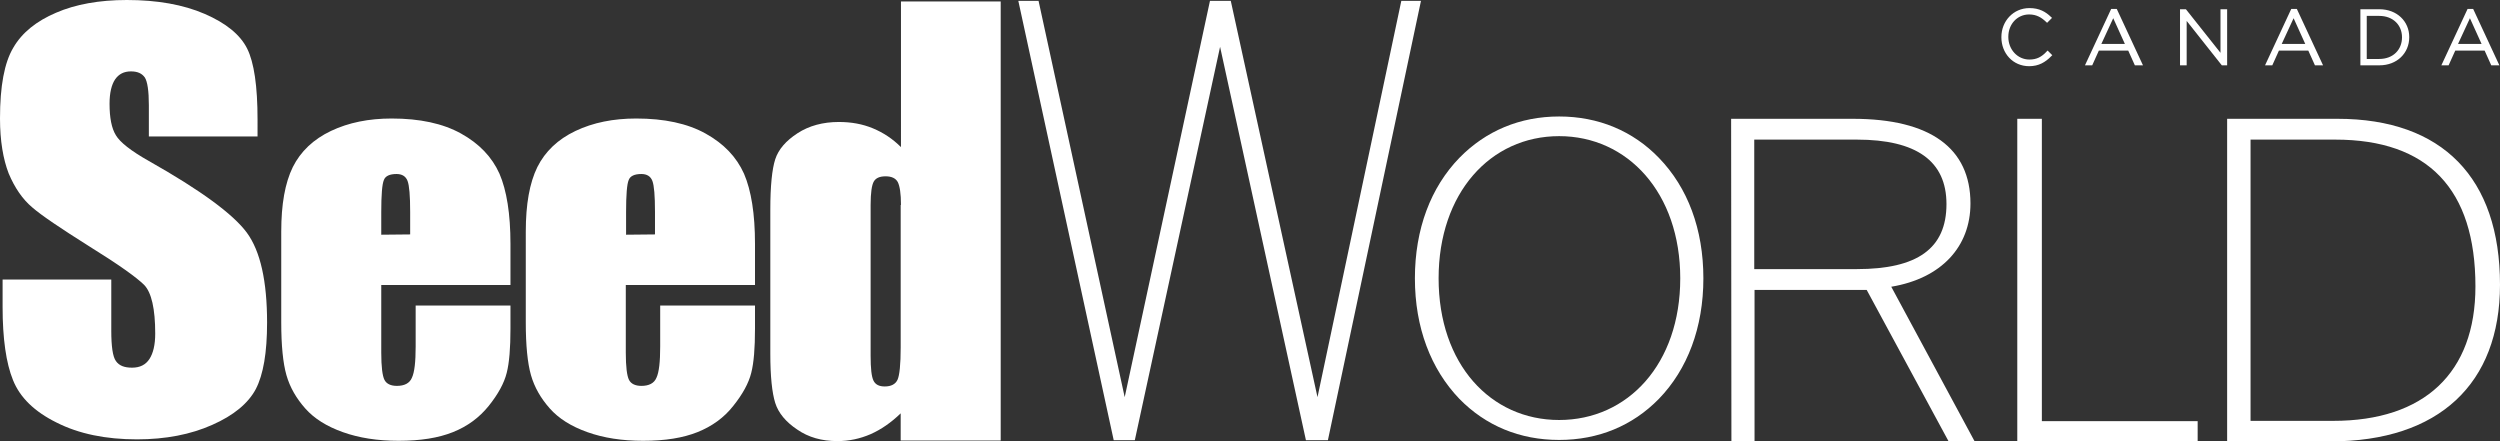
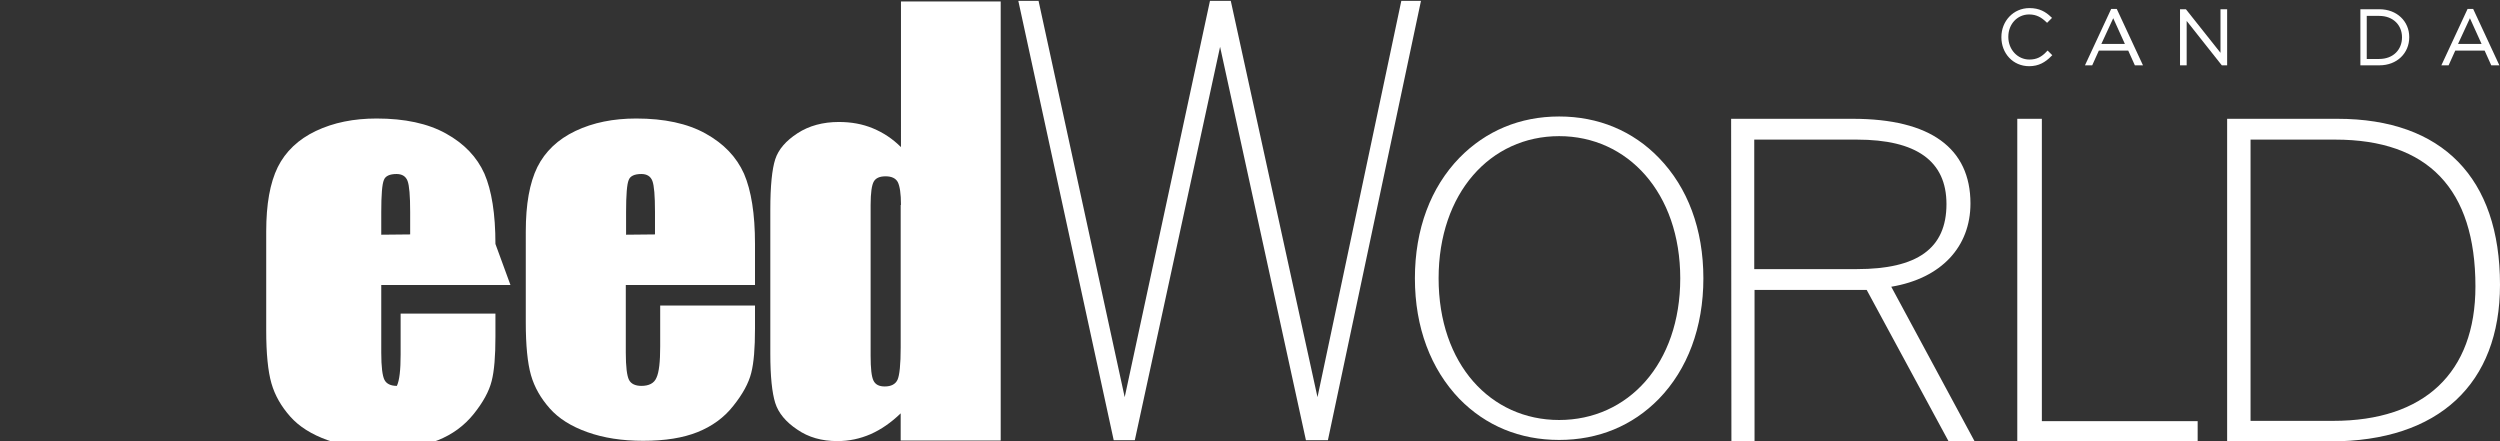
<svg xmlns="http://www.w3.org/2000/svg" id="Layer_1" x="0px" y="0px" viewBox="0 0 864.9 152.7" style="enable-background:new 0 0 864.9 152.7;" xml:space="preserve">
  <rect x="0" y="0" width="864.9" height="152.7" fill="#333333" stroke="none" />
  <style type="text/css">	.st0{fill:#FFFFFF;}	.st1{fill:#FFFFFF;stroke:#FFFFFF;stroke-miterlimit:10;}</style>
  <g>
-     <path class="st0" d="M89.1,47.2H51.5V36.4c0-5-0.5-8.2-1.4-9.6c-1-1.4-2.5-2.1-4.8-2.1c-2.4,0-4.2,0.9-5.5,2.8   c-1.2,1.8-1.9,4.6-1.9,8.4c0,4.8,0.7,8.5,2.2,10.9c1.4,2.4,5.2,5.4,11.4,8.9c17.9,10.1,29.2,18.4,33.9,24.8c4.7,6.4,7,16.8,7,31.1   c0,10.4-1.3,18-3.9,23c-2.6,4.9-7.6,9.1-15.1,12.4c-7.4,3.3-16.1,5-26,5c-10.8,0-20.1-1.9-27.8-5.8c-7.7-3.8-12.7-8.7-15.1-14.7   c-2.4-5.9-3.6-14.4-3.6-25.3v-9.5h37.6v17.7c0,5.4,0.5,9,1.6,10.5c1.1,1.6,2.9,2.3,5.6,2.3c2.7,0,4.7-1,6-3s2-4.9,2-8.8   c0-8.6-1.3-14.2-3.8-16.8C47.3,96,41,91.5,31,85.3C21,79,14.3,74.5,11.1,71.7C7.8,68.9,5.1,65,3,60c-1.9-4.9-3-11.3-3-19   c0-11.2,1.5-19.3,4.6-24.5c3-5.2,8-9.2,14.8-12.1C26.1,1.5,34.3,0,43.9,0c10.5,0,19.5,1.6,26.9,4.8s12.3,7.2,14.7,12   c2.4,4.8,3.6,13,3.6,24.6V47.2L89.1,47.2z" />
-     <path class="st0" d="M176.6,98.6h-44.7V122c0,4.9,0.4,8,1.1,9.4c0.7,1.4,2.2,2.1,4.3,2.1c2.6,0,4.4-0.9,5.2-2.8   c0.9-1.9,1.3-5.5,1.3-10.8v-14.2h32.8v8c0,6.7-0.4,11.8-1.3,15.3c-0.9,3.6-3,7.4-6.2,11.4c-3.3,4.1-7.4,7.1-12.4,9.1   s-11.2,3-18.8,3c-7.3,0-13.7-1-19.3-3c-5.6-2-9.9-4.7-13-8.2s-5.3-7.3-6.5-11.5s-1.8-10.3-1.8-18.3V80.1c0-9.4,1.3-16.8,4-22.3   c2.7-5.4,7.1-9.6,13.2-12.5c6.1-2.9,13.1-4.3,21-4.3c9.7,0,17.7,1.7,24,5.2s10.7,8.1,13.3,13.9c2.5,5.8,3.8,13.9,3.8,24.3   L176.6,98.6L176.6,98.6z M141.9,81.1v-7.8c0-5.6-0.3-9.1-0.9-10.7c-0.6-1.6-1.9-2.4-3.8-2.4c-2.4,0-3.9,0.7-4.4,2.1   c-0.6,1.4-0.9,5.1-0.9,11.1v7.8L141.9,81.1L141.9,81.1z" />
+     <path class="st0" d="M176.6,98.6h-44.7V122c0,4.9,0.4,8,1.1,9.4c0.7,1.4,2.2,2.1,4.3,2.1c0.9-1.9,1.3-5.5,1.3-10.8v-14.2h32.8v8c0,6.7-0.4,11.8-1.3,15.3c-0.9,3.6-3,7.4-6.2,11.4c-3.3,4.1-7.4,7.1-12.4,9.1   s-11.2,3-18.8,3c-7.3,0-13.7-1-19.3-3c-5.6-2-9.9-4.7-13-8.2s-5.3-7.3-6.5-11.5s-1.8-10.3-1.8-18.3V80.1c0-9.4,1.3-16.8,4-22.3   c2.7-5.4,7.1-9.6,13.2-12.5c6.1-2.9,13.1-4.3,21-4.3c9.7,0,17.7,1.7,24,5.2s10.7,8.1,13.3,13.9c2.5,5.8,3.8,13.9,3.8,24.3   L176.6,98.6L176.6,98.6z M141.9,81.1v-7.8c0-5.6-0.3-9.1-0.9-10.7c-0.6-1.6-1.9-2.4-3.8-2.4c-2.4,0-3.9,0.7-4.4,2.1   c-0.6,1.4-0.9,5.1-0.9,11.1v7.8L141.9,81.1L141.9,81.1z" />
    <path class="st0" d="M261.2,98.6h-44.7V122c0,4.9,0.4,8,1.1,9.4c0.7,1.4,2.2,2.1,4.3,2.1c2.6,0,4.4-0.9,5.2-2.8   c0.9-1.9,1.3-5.5,1.3-10.8v-14.2h32.8v8c0,6.7-0.4,11.8-1.3,15.3c-0.9,3.6-3,7.4-6.2,11.4c-3.2,4.1-7.4,7.1-12.4,9.1   s-11.2,3-18.8,3c-7.3,0-13.7-1-19.3-3s-9.9-4.7-13-8.2s-5.3-7.3-6.5-11.5s-1.8-10.3-1.8-18.3V80.1c0-9.4,1.3-16.8,4-22.3   c2.7-5.4,7.1-9.6,13.2-12.5c6.1-2.9,13.1-4.3,21-4.3c9.7,0,17.7,1.7,24,5.2s10.7,8.1,13.3,13.9c2.5,5.8,3.8,13.9,3.8,24.3V98.6   L261.2,98.6z M226.6,81.1v-7.8c0-5.6-0.3-9.1-0.9-10.7c-0.6-1.6-1.9-2.4-3.8-2.4c-2.4,0-3.9,0.7-4.4,2.1c-0.6,1.4-0.9,5.1-0.9,11.1   v7.8L226.6,81.1L226.6,81.1z" />
    <path class="st0" d="M346.2,0.5v151.9h-34.6V143c-3.3,3.2-6.8,5.6-10.4,7.2c-3.7,1.6-7.5,2.4-11.5,2.4c-5.4,0-10-1.3-13.9-4   c-3.9-2.6-6.5-5.7-7.6-9.2s-1.7-9.2-1.7-17V72.5c0-8.2,0.6-14,1.7-17.4s3.7-6.4,7.7-9s8.8-3.9,14.3-3.9c4.3,0,8.2,0.7,11.8,2.2   c3.6,1.5,6.8,3.6,9.7,6.5V0.5H346.2L346.2,0.5z M311.7,70.9c0-3.9-0.4-6.5-1.1-7.9c-0.7-1.3-2.1-2-4.2-2s-3.4,0.6-4.1,1.8   s-1.1,3.9-1.1,8.1v52.2c0,4.3,0.3,7.2,1,8.6c0.7,1.4,2,2,3.9,2c2.2,0,3.7-0.8,4.4-2.3c0.7-1.5,1.1-5.3,1.1-11.2V70.9H311.7z" />
    <polygon class="st0" points="484.8,0.3 455.8,137.4 425.8,0.3 418.6,0.3 389.1,137.4 359.3,0.3 352.3,0.3 385.3,152.3 392.6,152.3    422.1,16.2 451.8,152.3 459.4,152.3 491.6,0.3  " />
    <path class="st0" d="M573.9,54.6c10,10.3,15.4,24.7,15.4,41.7s-5.5,31.5-15.4,41.7c-9.1,9.3-20.9,14.2-34.5,14.2   s-25.4-4.9-34.5-14.2c-9.9-10.3-15.4-24.7-15.4-41.7c0-17.1,5.5-31.5,15.4-41.7c9.1-9.3,20.9-14.3,34.5-14.3   C553,40.3,564.9,45.3,573.9,54.6 M539.4,47.1c-23.8,0-41.7,19.7-41.7,49.2c0,29.7,18,49,41.7,49c23.8,0,41.9-19.4,41.9-49   C581.3,66.7,563.1,47.1,539.4,47.1" />
    <path class="st0" d="M598.9,41.1H641c26.9,0,40.7,10.2,40.7,29.3c0,14.9-10,25.9-27.4,28.8l28.9,53.6h-9l-28.4-52.5H607v52.5h-8   L598.9,41.1L598.9,41.1z M642.4,93.1c20.9,0,31-7.1,31-22.5c0-14.9-10.4-22.3-31-22.3h-35.5v44.8H642.4L642.4,93.1z" />
    <polygon class="st0" points="697.9,41.1 697.9,152.7 760.3,152.7 760.3,145.7 706.4,145.7 706.4,41.1  " />
    <path class="st0" d="M864.9,98.5c0,34.3-21.2,54.2-58.6,54.2h-35.8V41.1h38.2C845,41.1,864.9,61.6,864.9,98.5 M778.6,48.3v97.3   h28.6c31.5,0,49.2-16.6,49.2-46.5c0-33.7-16.4-50.8-48.5-50.8L778.6,48.3L778.6,48.3z" />
    <g>
      <path class="st1" d="M702,22.4c-5.3,0-9.1-4.2-9.1-9.5v-0.1c0-5.2,3.9-9.5,9.2-9.5c3.3,0,5.3,1.2,7.1,2.9l-1,1    c-1.6-1.5-3.4-2.7-6.2-2.7c-4.4,0-7.7,3.6-7.7,8.2v0.1c0,4.6,3.4,8.3,7.8,8.3c2.7,0,4.5-1,6.3-2.9l0.9,0.9    C707.3,21.1,705.2,22.4,702,22.4z" />
      <path class="st1" d="M738.9,22.1l-2.3-5.1h-10.8l-2.3,5.1h-1.4l8.6-18.5h1.3l8.6,18.5H738.9z M731.1,5.1l-4.9,10.6h9.7L731.1,5.1z    " />
      <path class="st1" d="M768.9,22.1L756,5.8v16.3h-1.3V3.7h1.3l12.7,16v-16h1.3v18.4H768.9z" />
-       <path class="st1" d="M801.2,22.1l-2.3-5.1h-10.8l-2.3,5.1h-1.4L793,3.6h1.3l8.6,18.5H801.2z M793.5,5.1l-4.9,10.6h9.7L793.5,5.1z" />
      <path class="st1" d="M823.2,22.1h-6.1V3.7h6.1c5.8,0,9.8,4,9.8,9.1v0.1C833,18.1,829,22.1,823.2,22.1z M831.5,12.9    c0-4.4-3.2-7.9-8.4-7.9h-4.8v15.9h4.8C828.3,20.9,831.5,17.4,831.5,12.9L831.5,12.9z" />
    </g>
    <g>
      <path class="st1" d="M862.2,22.1l-2.3-5.1h-10.8l-2.3,5.1h-1.4L854,3.6h1.3l8.6,18.5H862.2z M854.5,5.1l-4.9,10.6h9.7L854.5,5.1z" />
    </g>
  </g>
</svg>